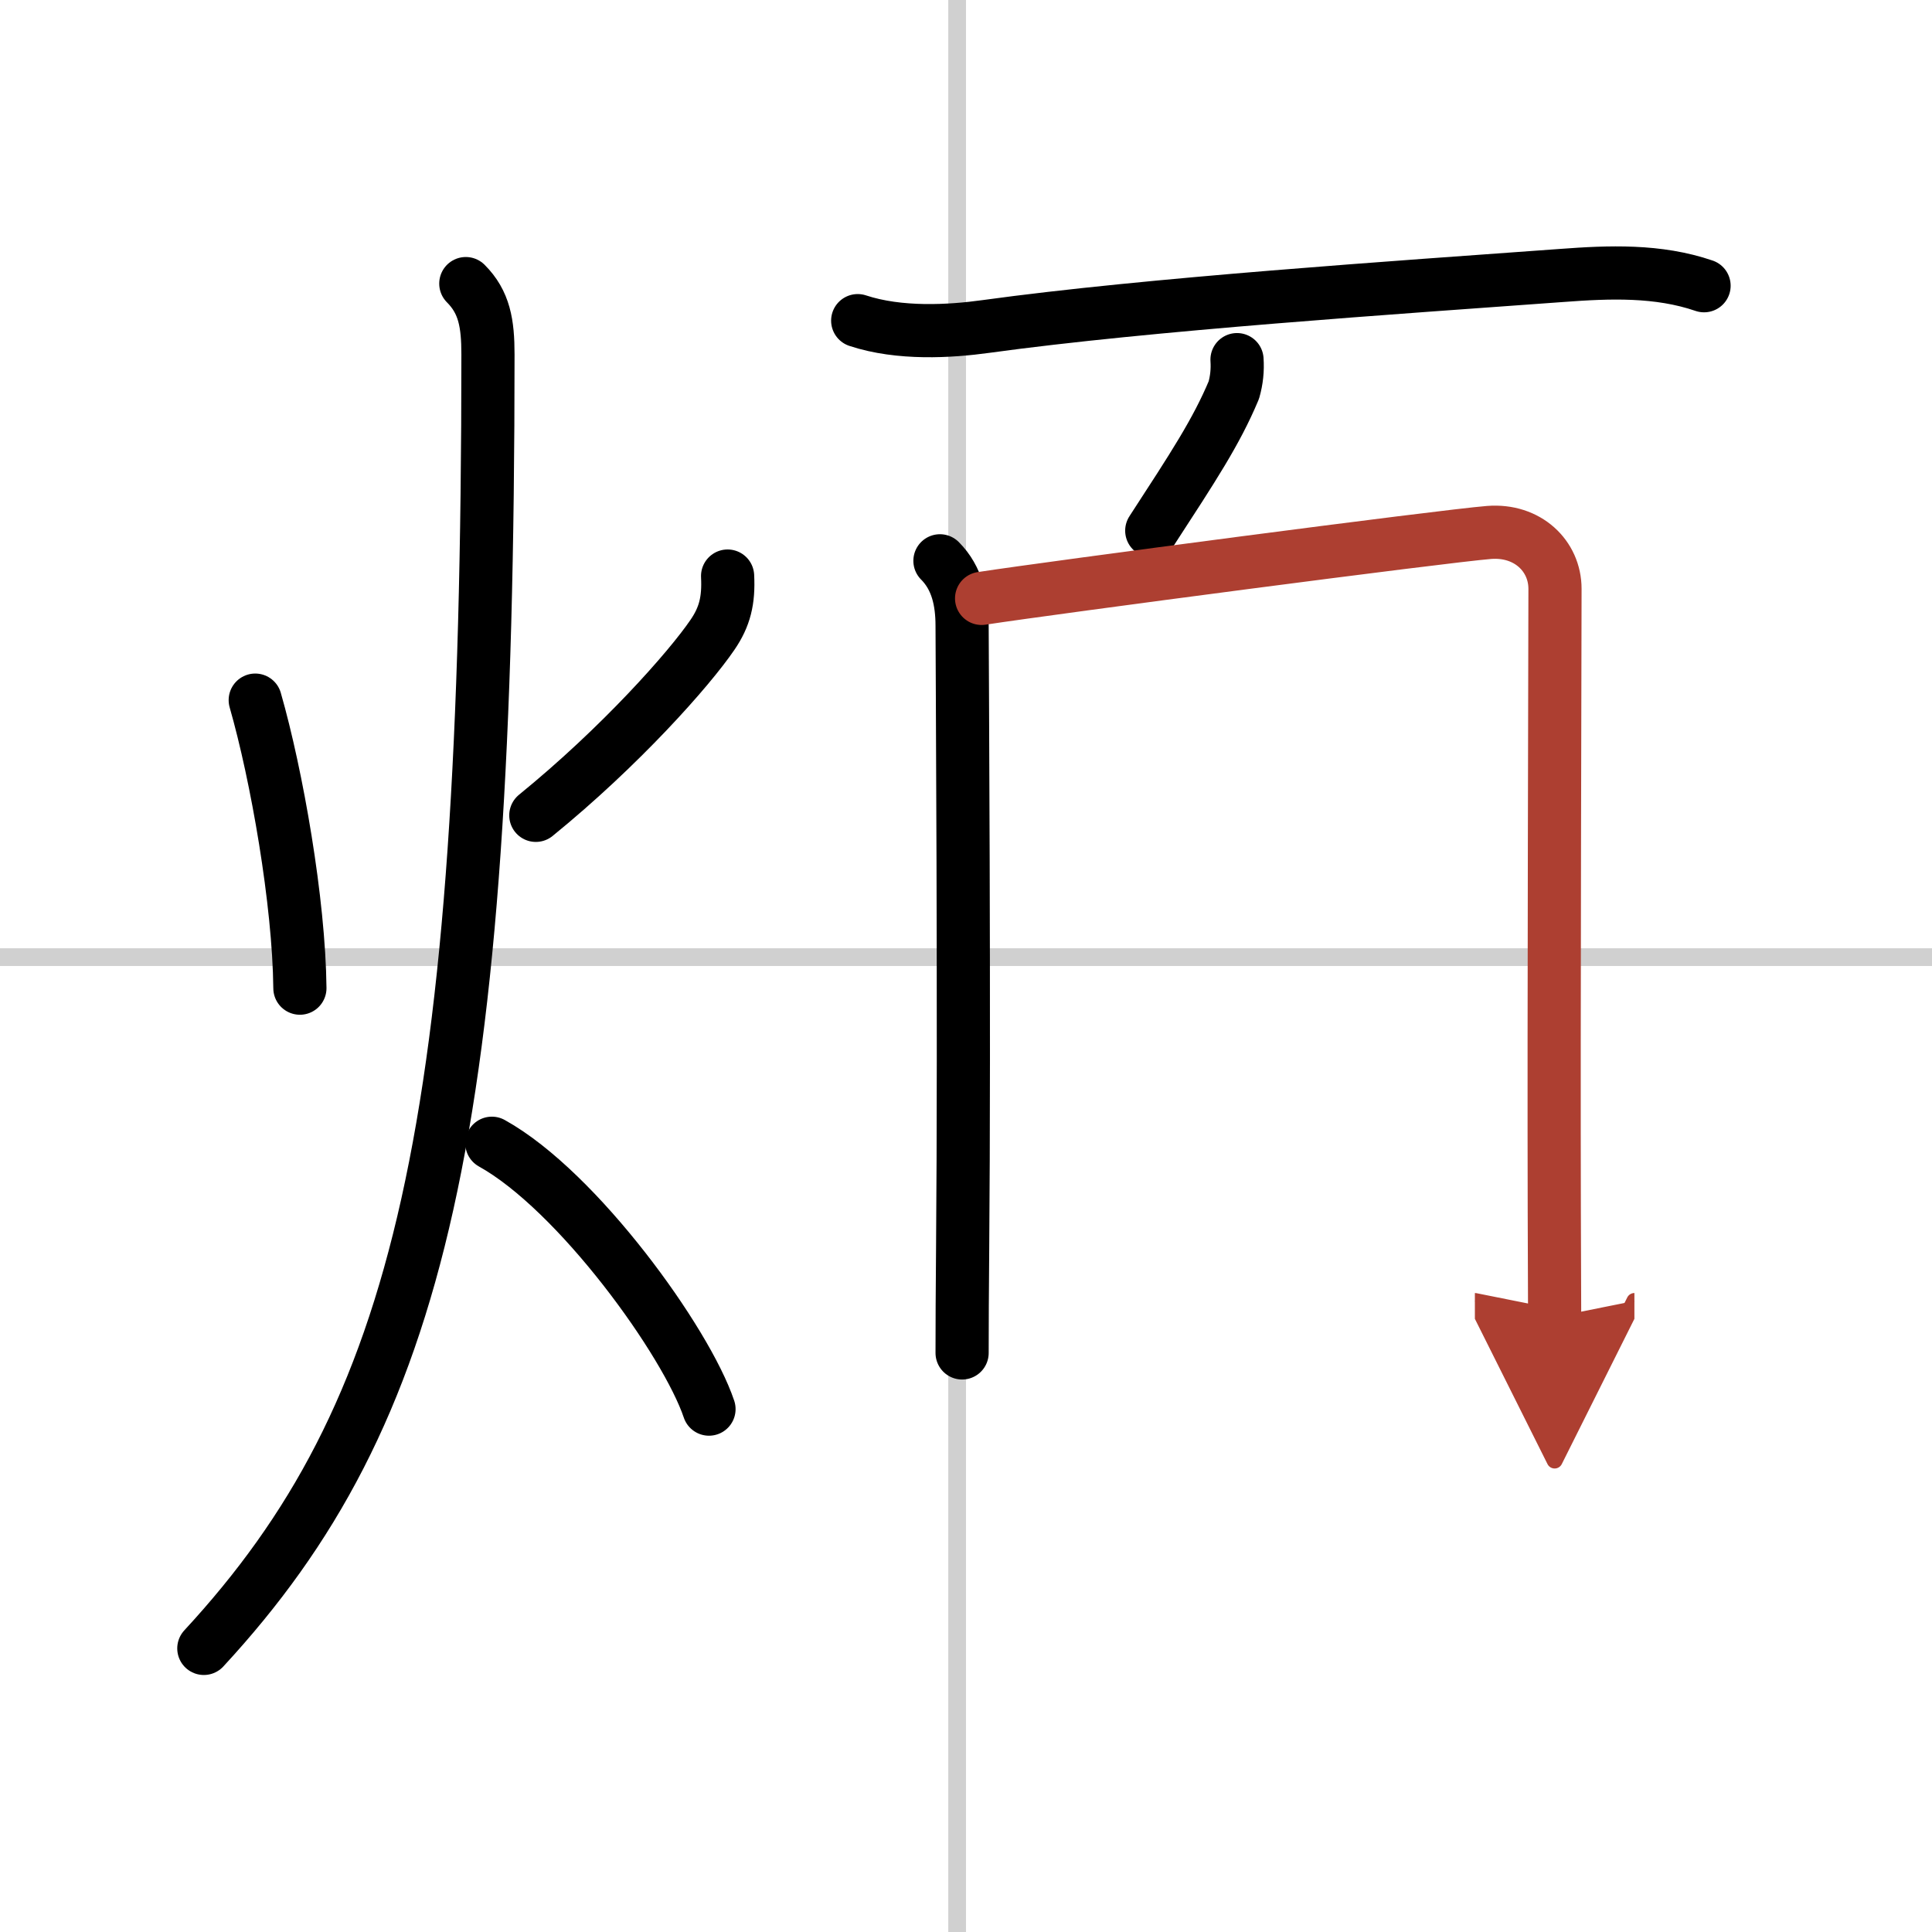
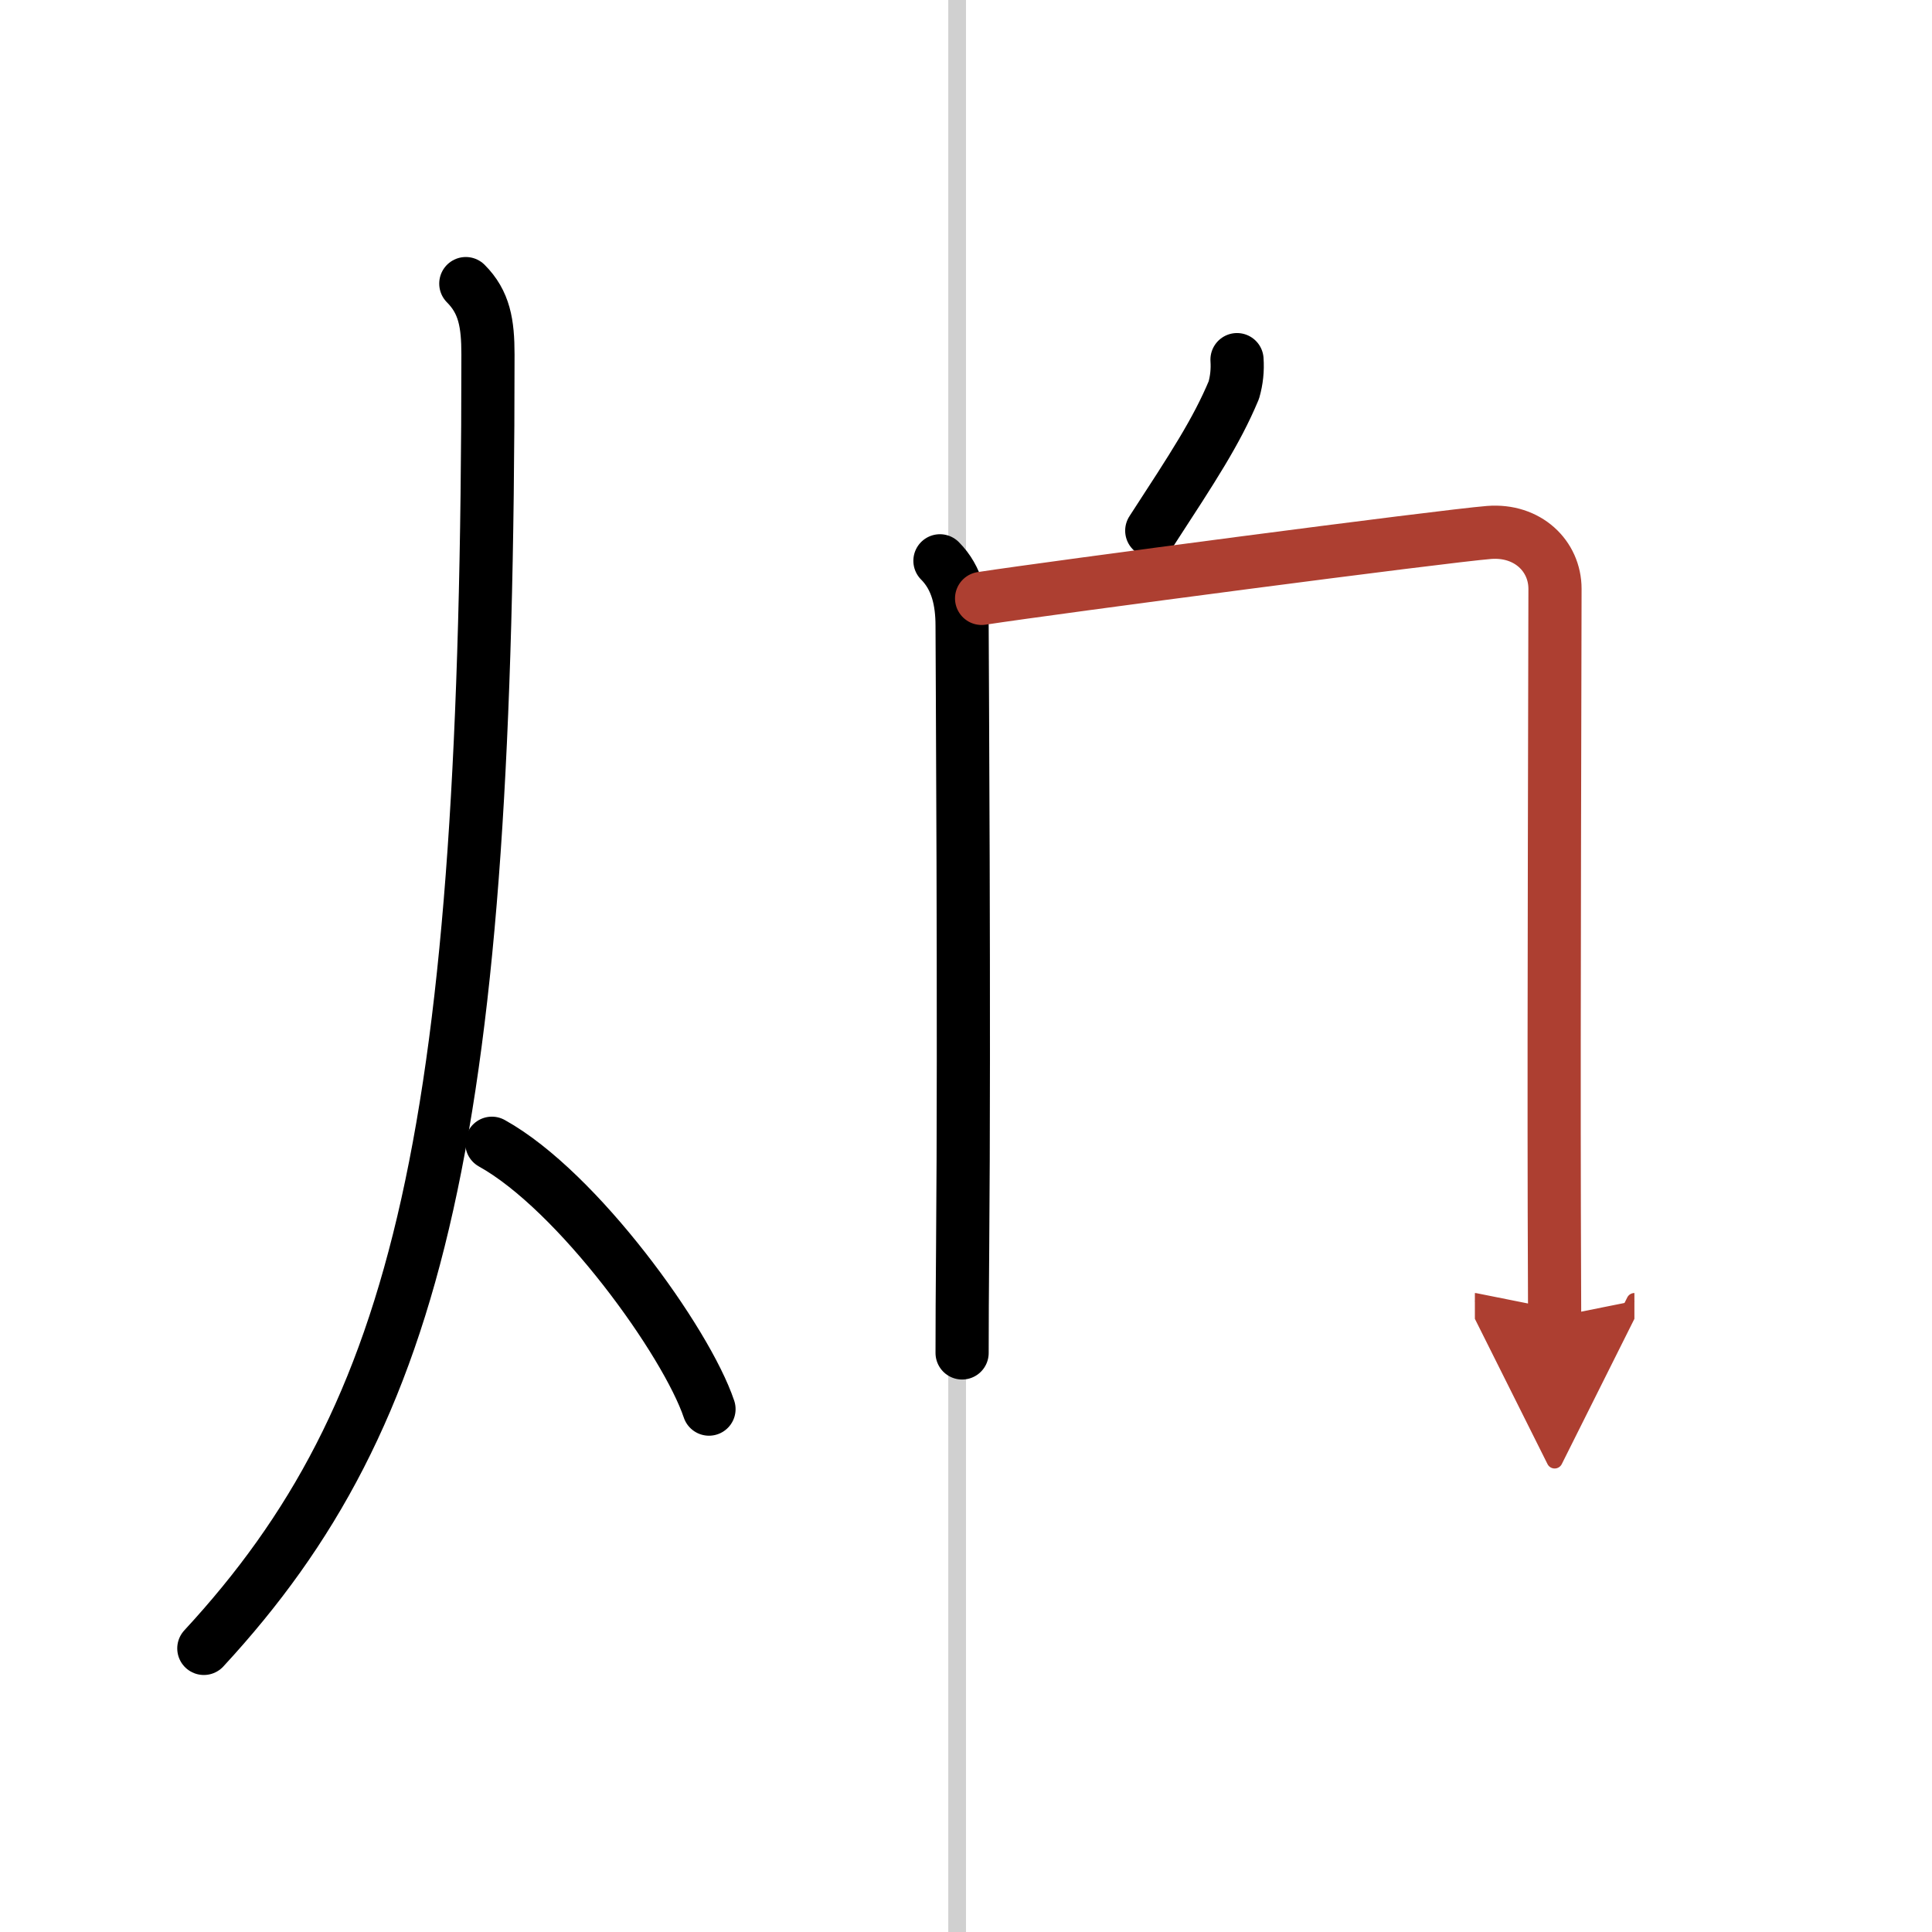
<svg xmlns="http://www.w3.org/2000/svg" width="400" height="400" viewBox="0 0 109 109">
  <defs>
    <marker id="a" markerWidth="4" orient="auto" refX="1" refY="5" viewBox="0 0 10 10">
      <polyline points="0 0 10 5 0 10 1 5" fill="#ad3f31" stroke="#ad3f31" />
    </marker>
  </defs>
  <g fill="none" stroke="#000" stroke-linecap="round" stroke-linejoin="round" stroke-width="3">
-     <rect width="100%" height="100%" fill="#fff" stroke="#fff" />
    <line x1="54" x2="54" y2="109" stroke="#d0d0d0" stroke-width="1" />
-     <line x2="109" y1="54" y2="54" stroke="#d0d0d0" stroke-width="1" />
-     <path d="m14.4 39.5c1.22 4.25 2.47 11.38 2.52 16.25" />
-     <path d="m41.05 32.5c0.07 1.38-0.16 2.3-0.85 3.31-1.32 1.94-5.2 6.31-9.97 10.19" />
    <path d="m26.28 16c1.05 1.05 1.25 2.25 1.25 4 0 43.76-3.78 59.75-16.03 73" />
    <path d="m27.75 64.5c4.85 2.69 10.97 11.19 12.25 15" />
-     <path d="m48.39 18.09c2.36 0.78 5.21 0.61 7.23 0.33 9.22-1.27 23.16-2.2 32.5-2.88 2.67-0.2 5.42-0.31 8.02 0.58" />
    <path d="m69.79 20.29c0.04 0.59-0.02 1.16-0.18 1.72-0.99 2.36-2.29 4.33-4.63 7.93" />
    <path d="m53.03 31.64c0.98 0.98 1.25 2.3 1.25 3.67 0 1.16 0.14 22.54 0.03 35.19-0.02 2.29-0.03 4.29-0.03 5.83" />
    <path d="m55.38 33.76c4.12-0.63 26.01-3.51 28.63-3.72 2.18-0.17 3.72 1.33 3.72 3.18 0 3.03-0.07 24.05-0.04 35.15 0.01 3.54 0.02 5.88 0.02 5.93" marker-end="url(#a)" stroke="#ad3f31" />
  </g>
</svg>